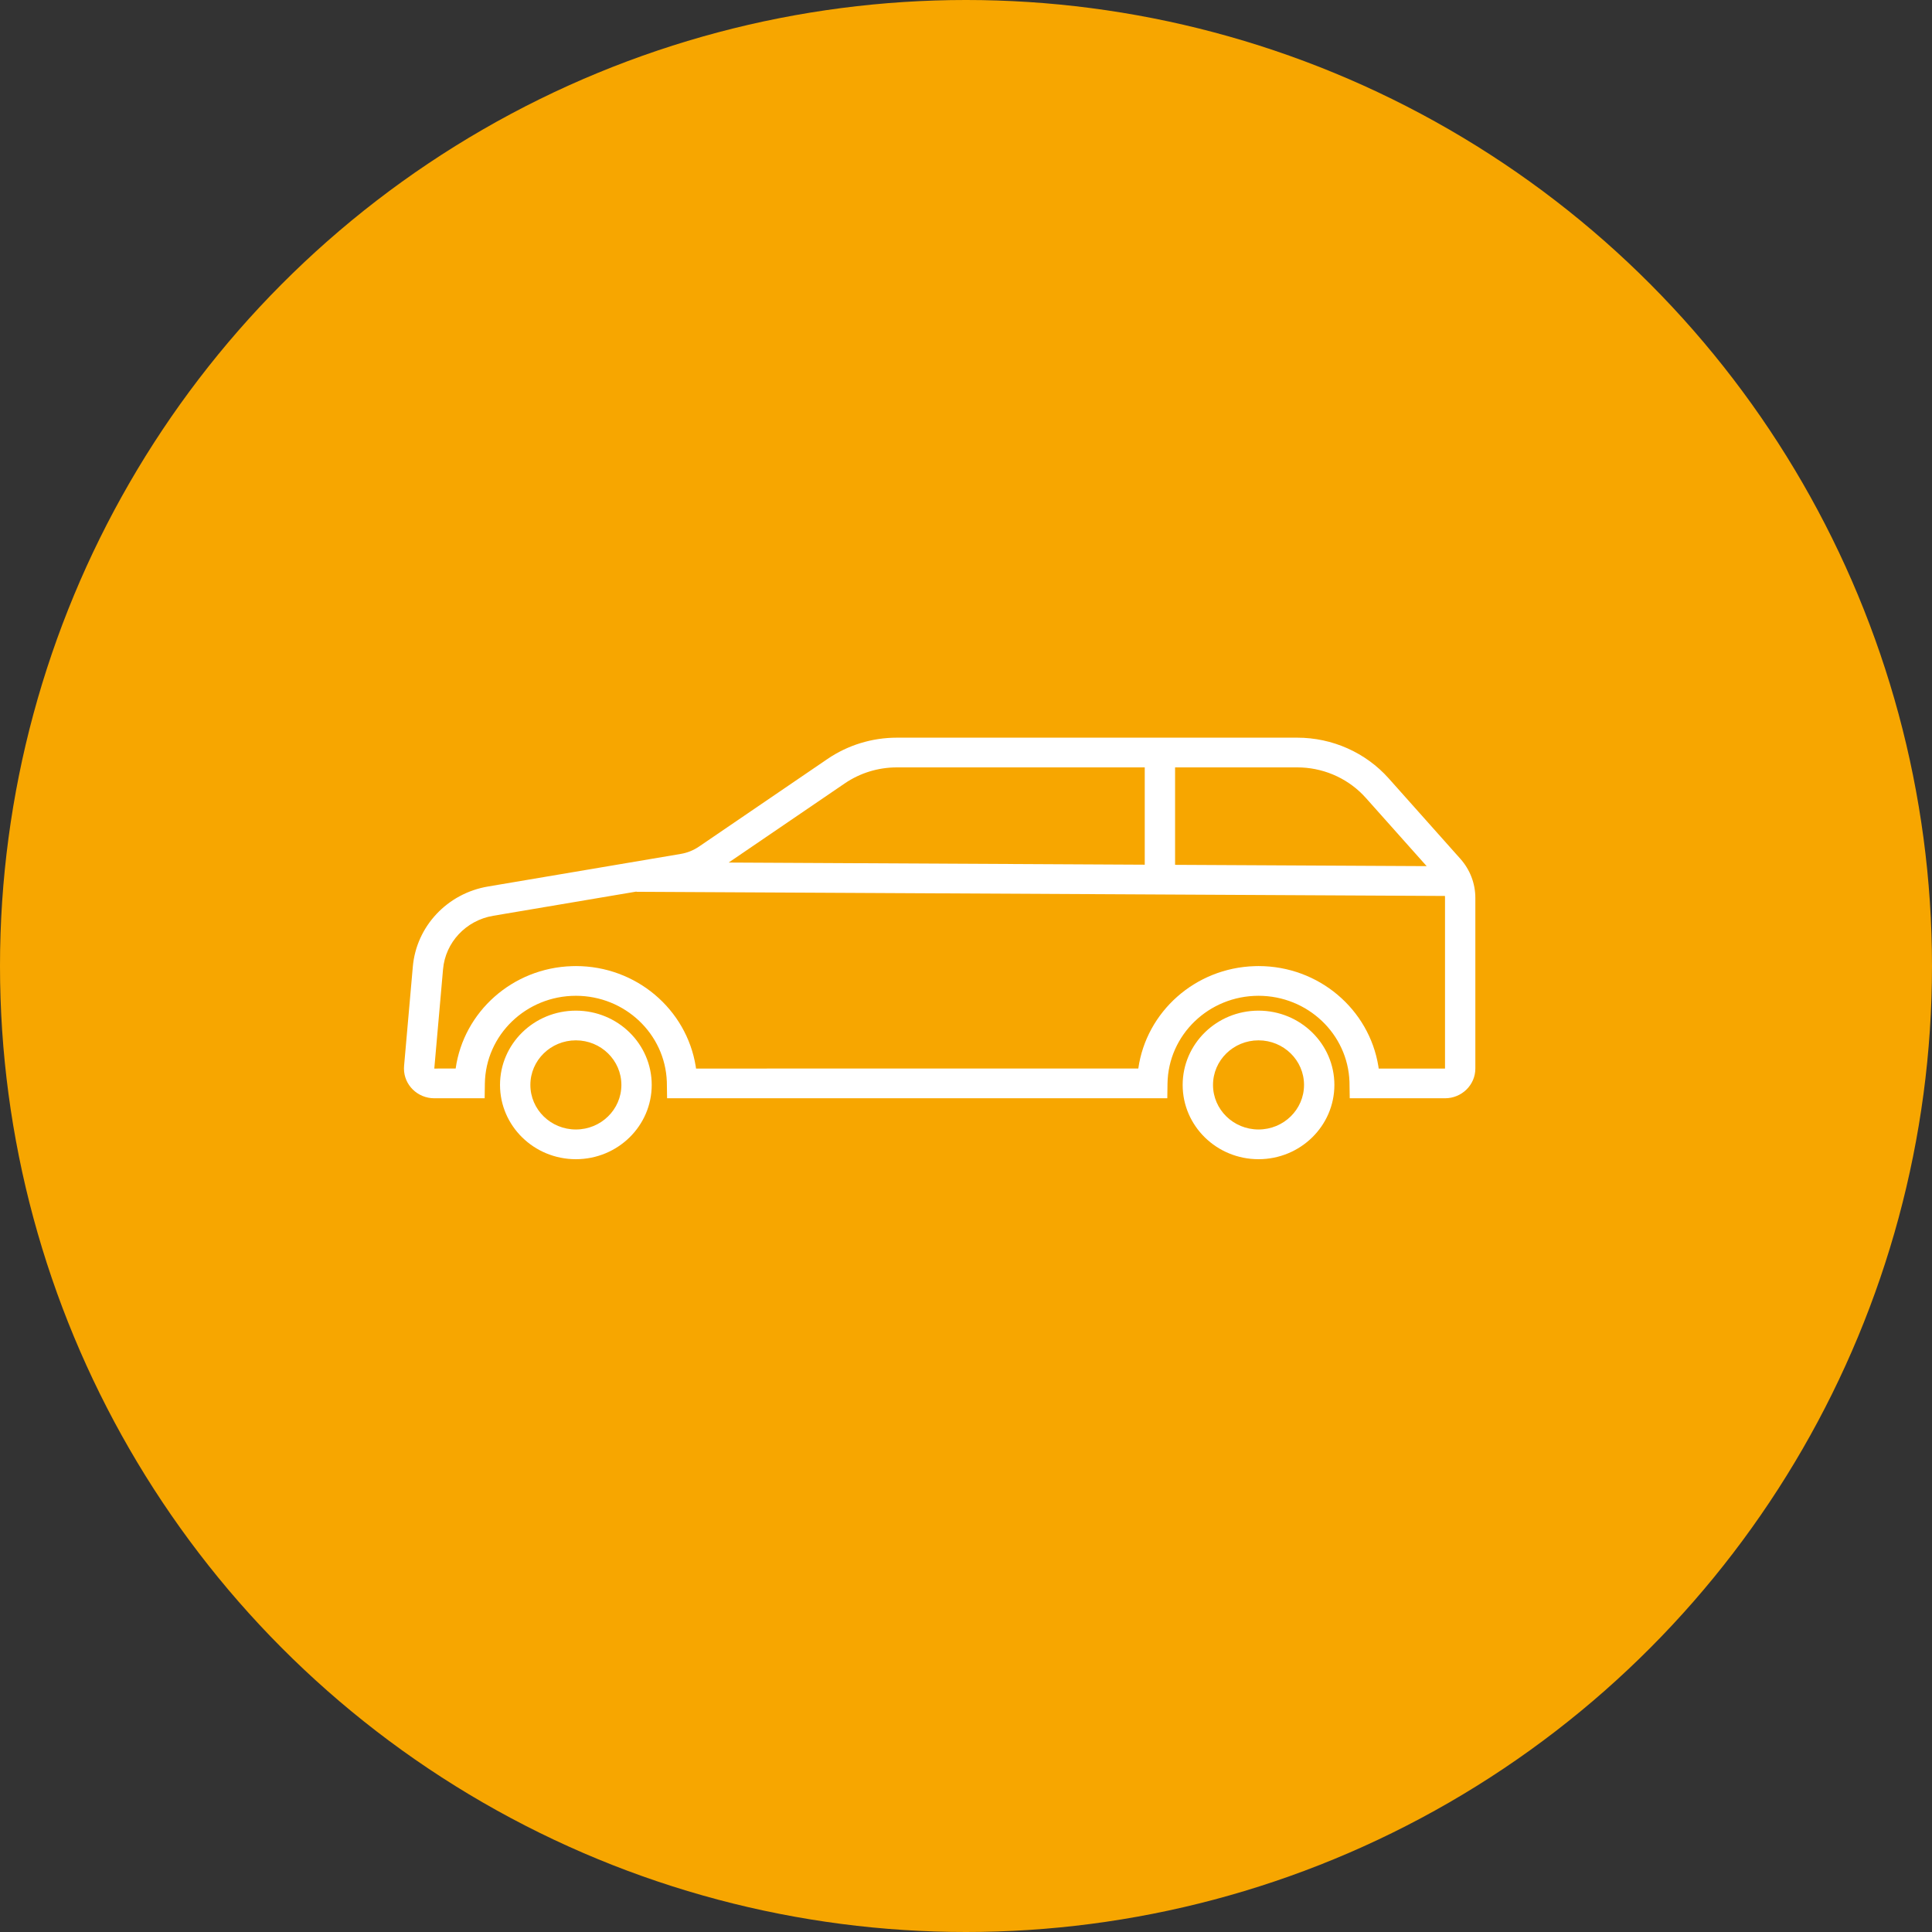
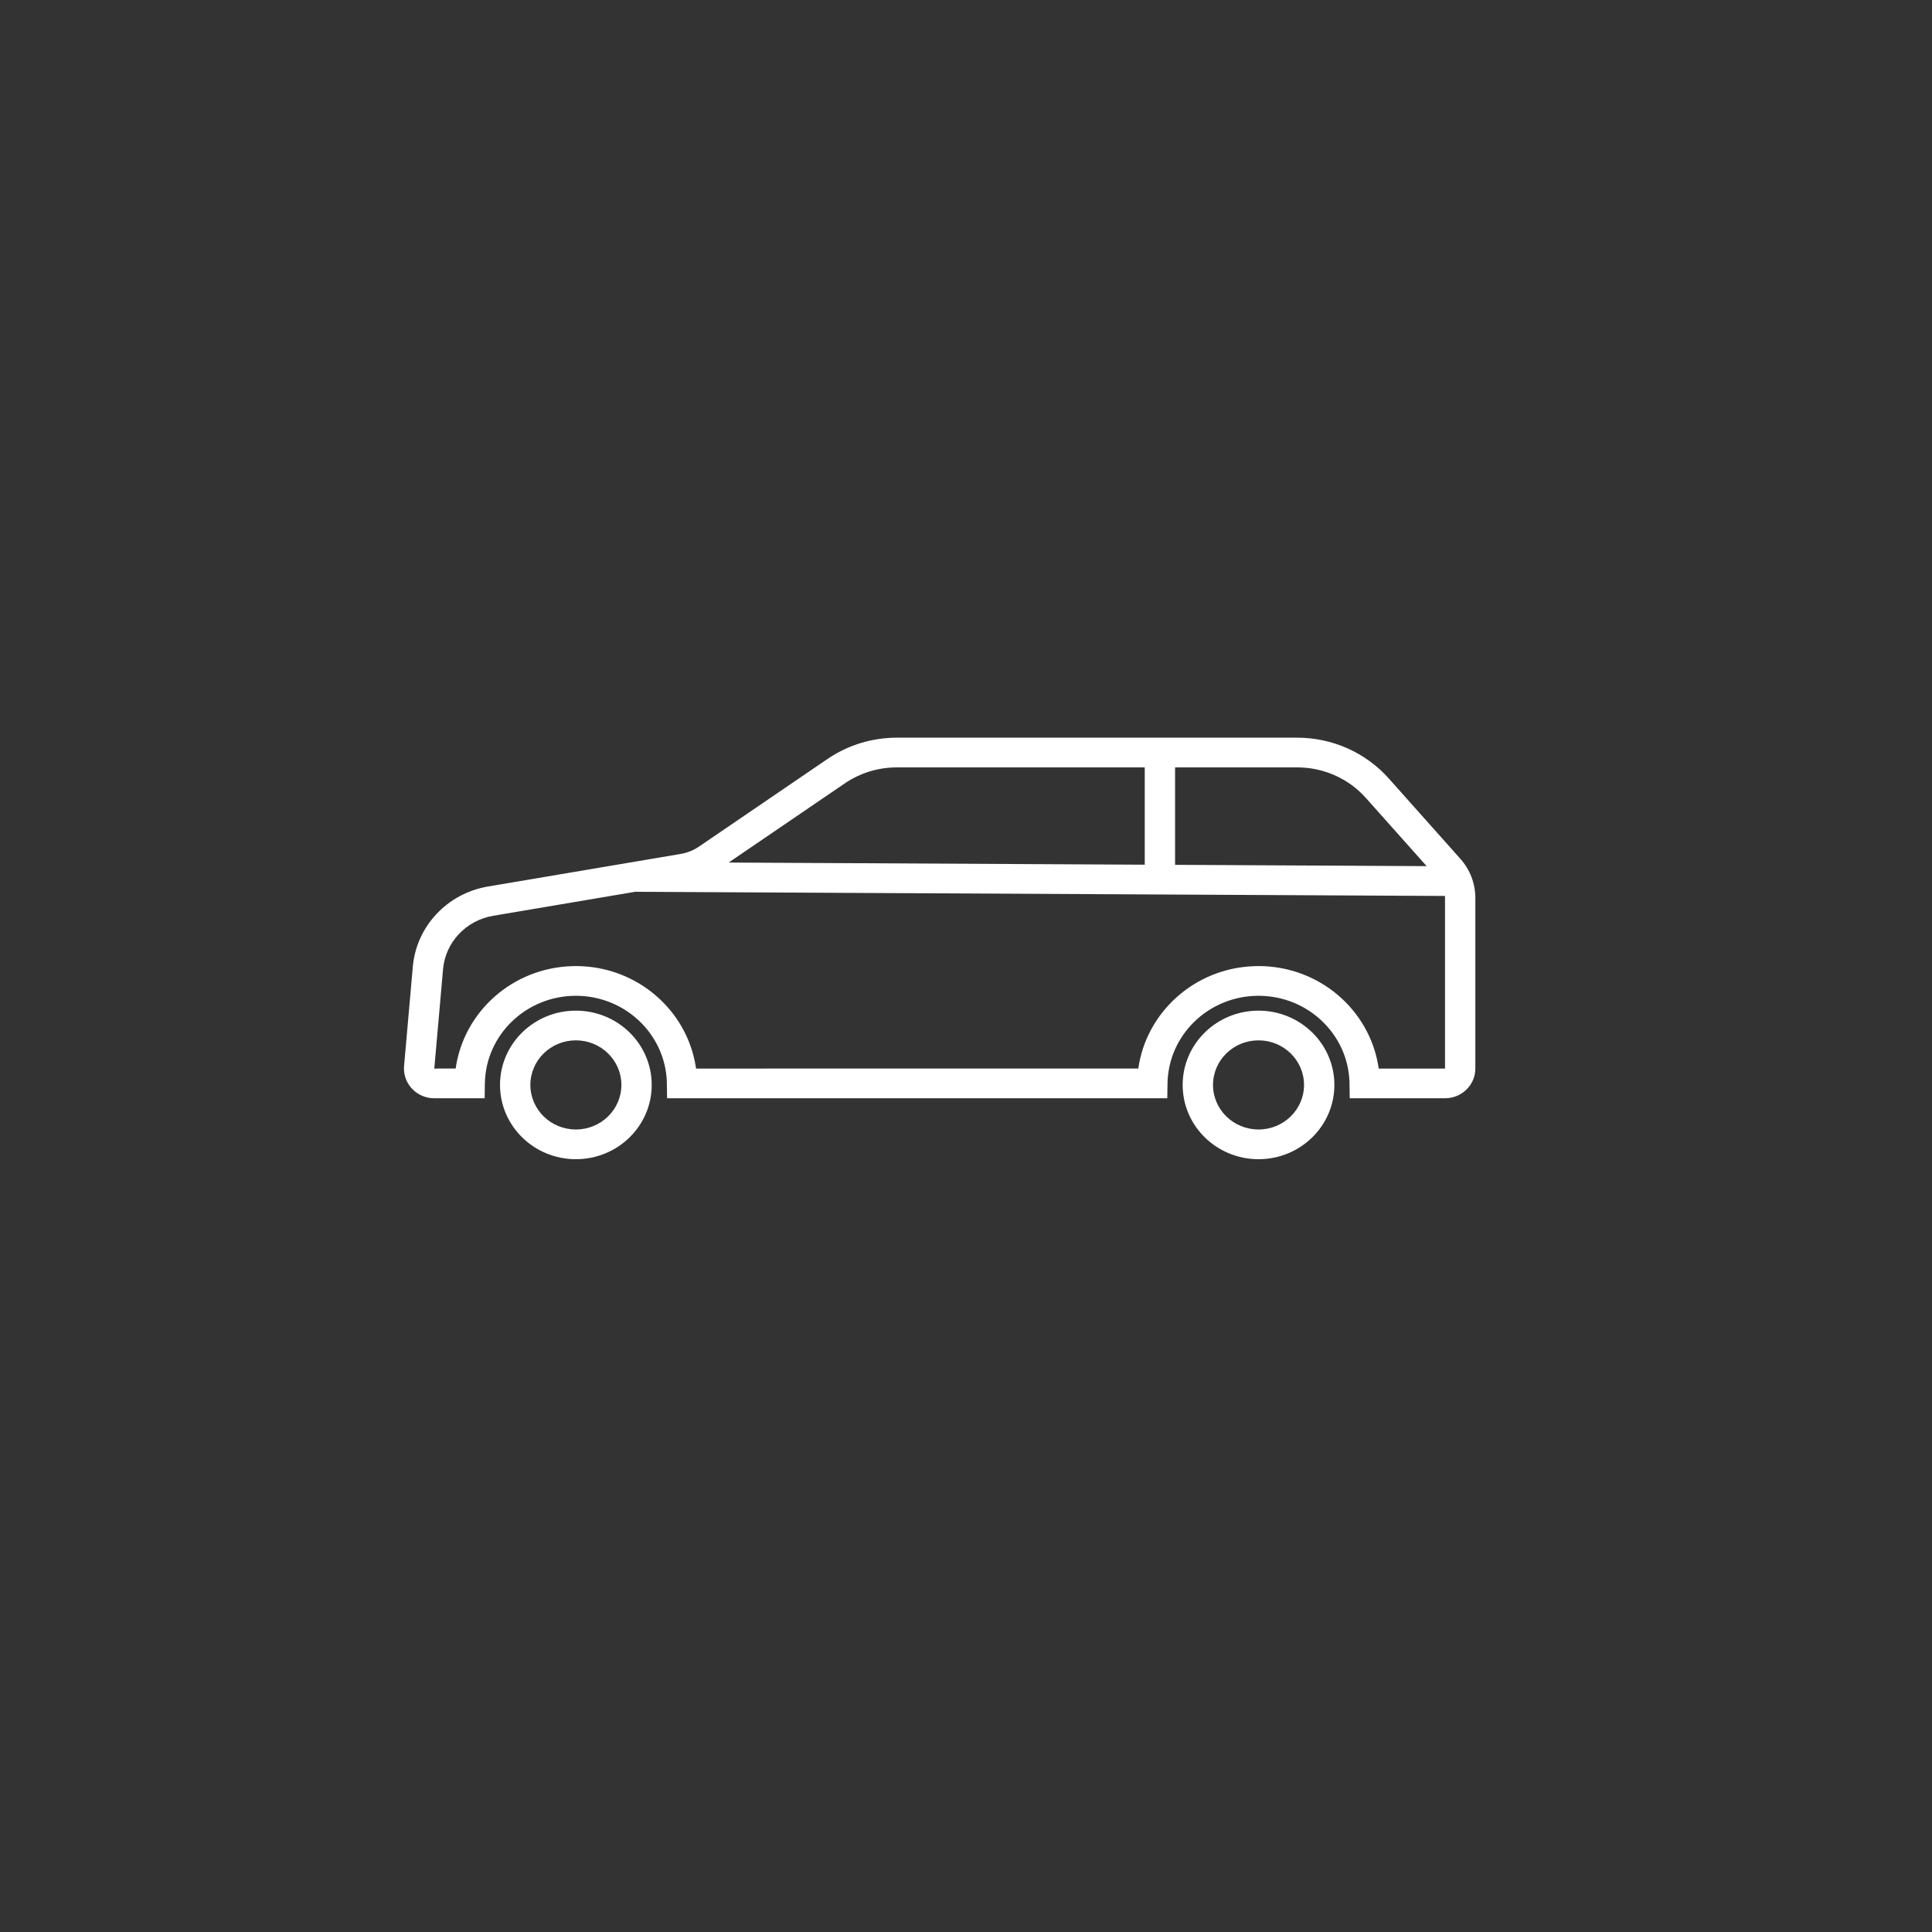
<svg xmlns="http://www.w3.org/2000/svg" width="110px" height="110px" viewBox="0 0 110 110" version="1.1">
  <rect x="0" y="0" width="110" height="110" fill="#333333" stroke="none" />
  <title>Group 8</title>
  <g id="Page-1" stroke="none" stroke-width="1" fill="none" fill-rule="evenodd">
    <g id="arrivare" transform="translate(-400, -1625)">
      <g id="Group" transform="translate(400, 1619)">
        <g id="Group-8" transform="translate(0, 6)">
-           <circle id="Oval" fill="#F7A600" cx="55" cy="55" r="55" />
          <path d="M71.655,57.542 C74.04,57.542 75.974,59.435 75.974,61.771 C75.974,64.107 74.04,66 71.655,66 C69.27,66 67.336,64.107 67.336,61.771 C67.336,59.435 69.27,57.542 71.655,57.542 Z M32.788,57.542 C35.173,57.542 37.106,59.435 37.106,61.771 C37.106,64.107 35.173,66 32.788,66 C30.403,66 28.469,64.107 28.469,61.771 C28.469,59.435 30.403,57.542 32.788,57.542 Z M71.655,59.233 C70.224,59.233 69.064,60.37 69.064,61.771 C69.064,63.172 70.224,64.308 71.655,64.308 C73.086,64.308 74.246,63.172 74.246,61.771 C74.246,60.37 73.086,59.233 71.655,59.233 Z M32.788,59.233 C31.357,59.233 30.197,60.37 30.197,61.771 C30.197,63.172 31.357,64.308 32.788,64.308 C34.219,64.308 35.379,63.172 35.379,61.771 C35.379,60.37 34.219,59.233 32.788,59.233 Z M73.86,42 C75.855,42 77.753,42.845 79.066,44.317 L79.066,44.317 L83.148,48.898 C83.697,49.514 84,50.304 84,51.122 L84,51.122 L84,60.839 C84,61.773 83.227,62.531 82.272,62.531 L82.272,62.531 L76.848,62.53 L76.834,61.596 C76.74,58.868 74.451,56.696 71.655,56.696 C68.821,56.696 66.514,58.925 66.473,61.697 L66.473,61.697 L66.461,62.53 L37.981,62.53 L37.967,61.596 C37.873,58.868 35.583,56.696 32.788,56.696 C29.954,56.696 27.646,58.925 27.606,61.697 L27.606,61.697 L27.594,62.53 L24.727,62.531 C23.773,62.531 23,61.773 23,60.839 C23,60.791 23.002,60.742 23.006,60.694 L23.006,60.694 L23.504,55.04 C23.706,52.742 25.464,50.866 27.785,50.474 L27.785,50.474 L38.758,48.619 C39.132,48.556 39.487,48.413 39.798,48.201 L39.798,48.201 L47.112,43.214 C48.271,42.424 49.649,42 51.061,42 L51.061,42 Z M36.238,50.762 L28.079,52.141 C26.532,52.403 25.359,53.653 25.225,55.185 L25.225,55.185 L24.727,60.839 L25.943,60.838 C26.4,57.606 29.18,55.11 32.57,55.008 L32.57,55.008 L32.788,55.004 C36.223,55.004 39.085,57.464 39.611,60.71 L39.611,60.71 L39.63,60.839 L64.81,60.838 C65.268,57.606 68.048,55.11 71.438,55.008 L71.438,55.008 L71.655,55.004 C75.09,55.004 77.952,57.464 78.479,60.71 L78.479,60.71 L78.497,60.839 L82.273,60.839 L82.273,51.122 C82.273,51.086 82.271,51.049 82.269,51.012 L36.238,50.775 L36.238,50.762 Z M73.86,43.692 L66.904,43.691 L66.904,49.24 L81.227,49.314 L77.764,45.429 C76.838,44.39 75.522,43.768 74.123,43.698 L73.86,43.692 Z M65.177,43.691 L51.061,43.692 C50.002,43.692 48.968,44.009 48.099,44.602 L48.099,44.602 L41.487,49.11 L65.177,49.232 L65.177,43.691 Z" id="Combined-Shape" fill="#FFFFFF" fill-rule="nonzero" />
        </g>
      </g>
    </g>
  </g>
</svg>